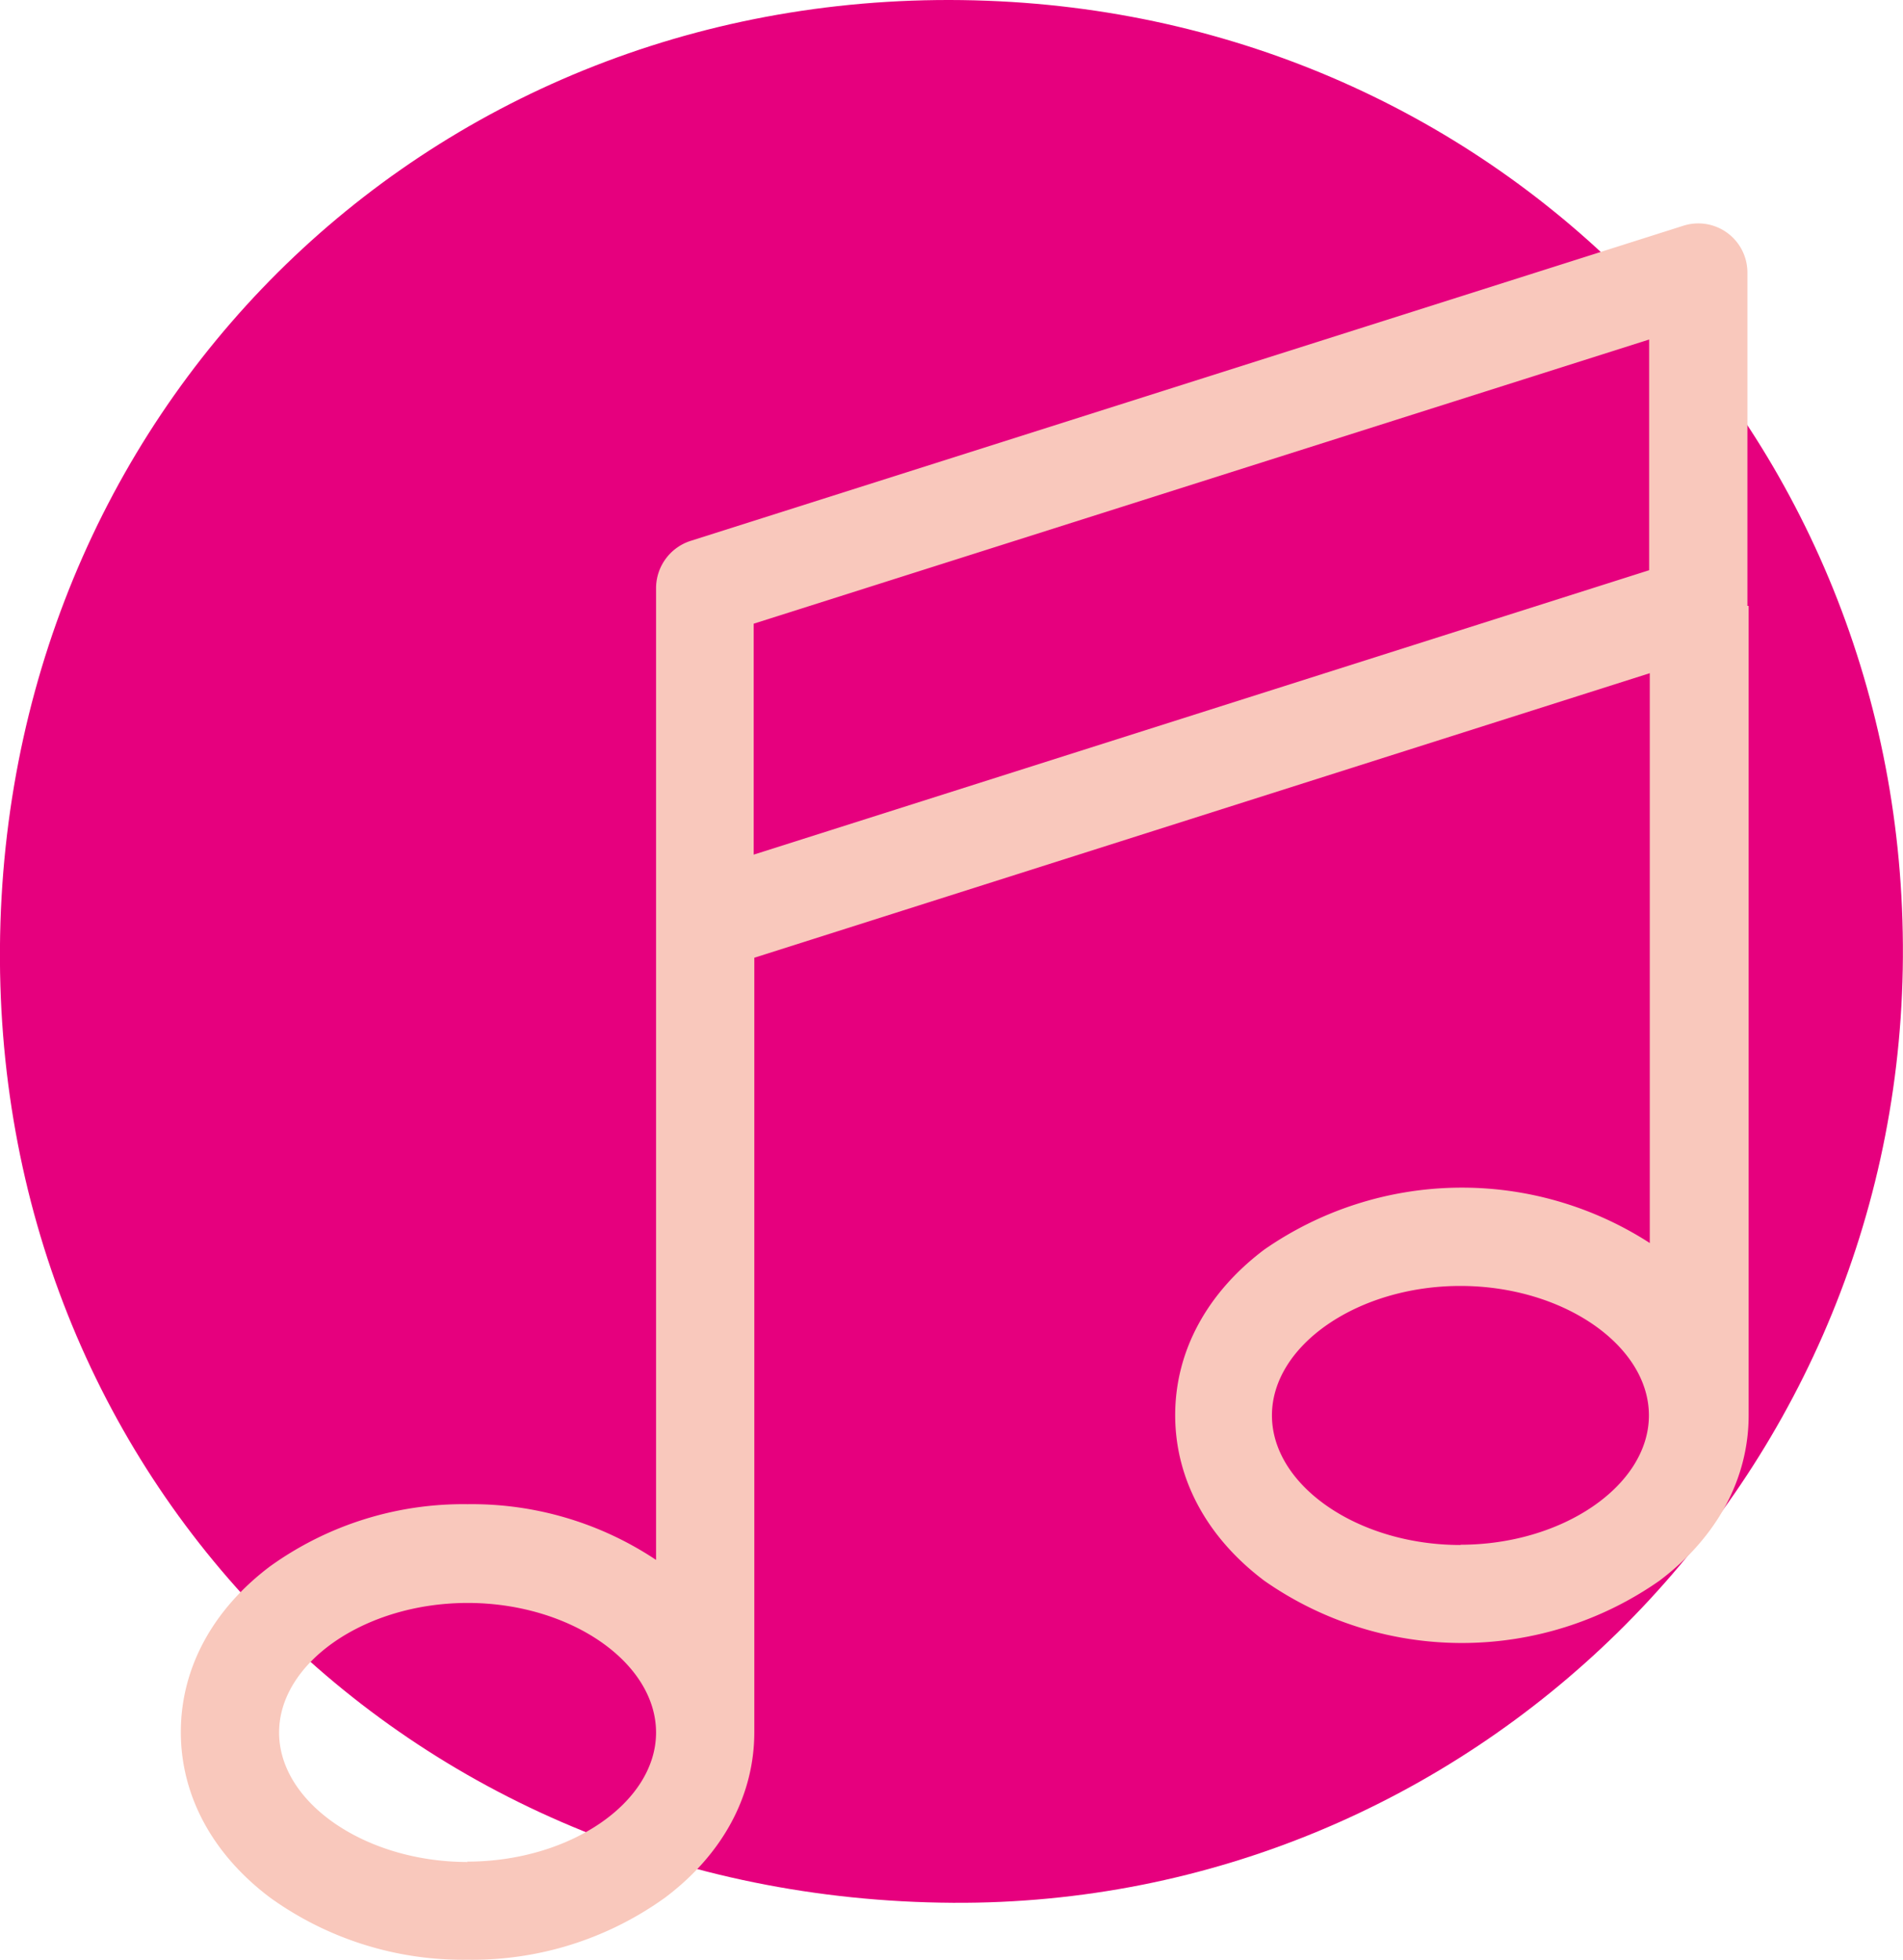
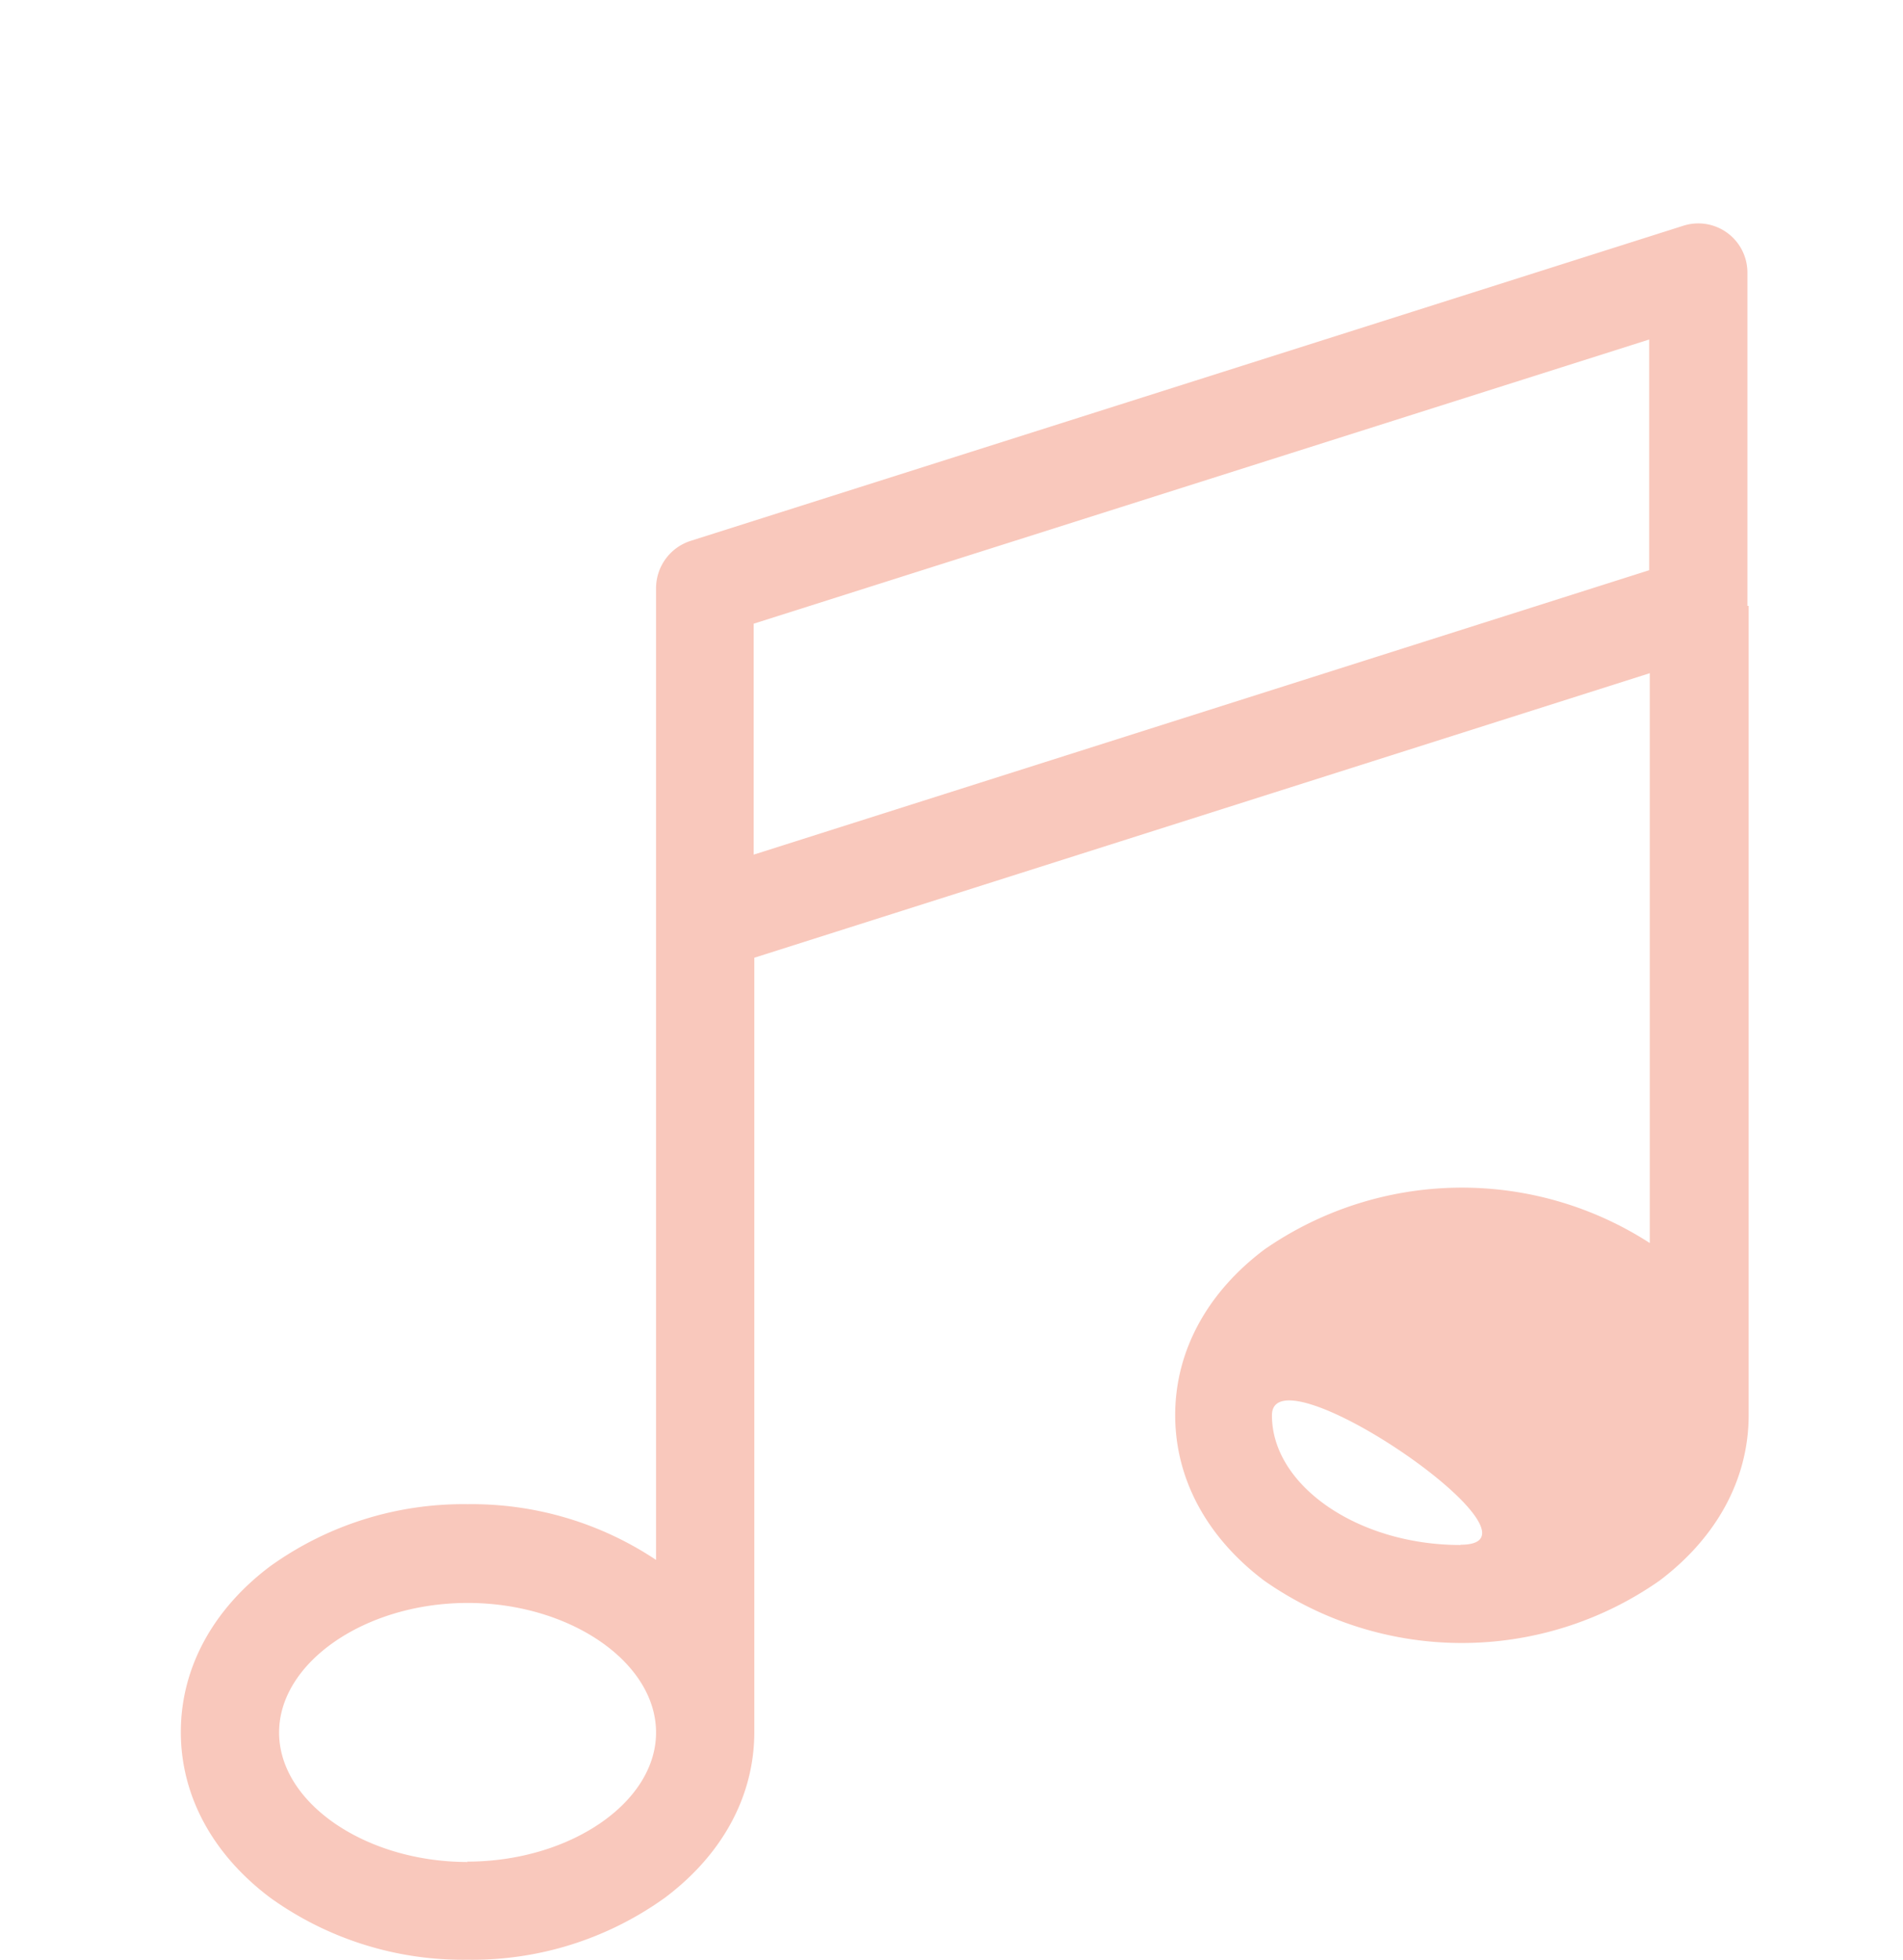
<svg xmlns="http://www.w3.org/2000/svg" viewBox="0 0 153.01 157.59">
  <title>picto-TDM-conservatoire</title>
  <g id="Calque_6" data-name="Calque 6">
-     <path d="M13.51,88.68C14.37,45,49.28,11.9,92.88,13.56c42.13,1.59,74.38,35.72,73.61,77.89-.77,41.81-34.84,75.3-76.38,75.05-44-.27-77.44-34.27-76.6-77.82" transform="translate(-13.5 -13.5)" style="fill:#e6007e" />
-   </g>
+     </g>
  <g id="Calque_8" data-name="Calque 8">
-     <path d="M154,62.22V35.42a3.95,3.95,0,0,0-5.15-3.77L69,57a4,4,0,0,0-2.75,3.78v78.15a26.69,26.69,0,0,0-15.15-4.48,26.61,26.61,0,0,0-15.89,5c-4.62,3.48-7.17,8.2-7.17,13.32s2.55,9.83,7.17,13.31a26.54,26.54,0,0,0,15.89,5,26.53,26.53,0,0,0,15.88-5c4.63-3.48,7.17-8.19,7.17-13.31V90.51l72-22.88v45.82a27.84,27.84,0,0,0-31,.53c-4.62,3.48-7.16,8.19-7.16,13.31s2.54,9.83,7.16,13.31a27.7,27.7,0,0,0,31.78,0c4.62-3.48,7.17-8.19,7.17-13.31V62.22Zm-102.9,101c-8.23,0-15.16-4.77-15.16-10.41s6.93-10.42,15.16-10.42,15.15,4.77,15.15,10.42S59.28,163.19,51.06,163.19Zm23-81V63.65l72-22.85V59.35Zm56.82,55.51c-8.22,0-15.15-4.77-15.15-10.42s6.93-10.41,15.15-10.41,15.16,4.76,15.16,10.41S139.12,137.71,130.93,137.71Z" transform="translate(-13.5 -13.5)" style="fill:#f9c8bc" />
+     <path d="M154,62.22V35.42a3.95,3.95,0,0,0-5.15-3.77L69,57a4,4,0,0,0-2.75,3.78v78.15a26.69,26.69,0,0,0-15.15-4.48,26.61,26.61,0,0,0-15.89,5c-4.62,3.48-7.17,8.2-7.17,13.32s2.55,9.83,7.17,13.31a26.54,26.54,0,0,0,15.89,5,26.53,26.53,0,0,0,15.88-5c4.63-3.48,7.17-8.19,7.17-13.31V90.51l72-22.88v45.82a27.84,27.84,0,0,0-31,.53c-4.62,3.48-7.16,8.19-7.16,13.31s2.54,9.83,7.16,13.31a27.7,27.7,0,0,0,31.78,0c4.62-3.48,7.17-8.19,7.17-13.31V62.22Zm-102.9,101c-8.23,0-15.16-4.77-15.16-10.41s6.93-10.42,15.16-10.42,15.15,4.77,15.15,10.42S59.28,163.19,51.06,163.19Zm23-81V63.65l72-22.85V59.35Zm56.82,55.51c-8.22,0-15.15-4.77-15.15-10.42S139.12,137.71,130.93,137.71Z" transform="translate(-13.5 -13.5)" style="fill:#f9c8bc" />
  </g>
</svg>